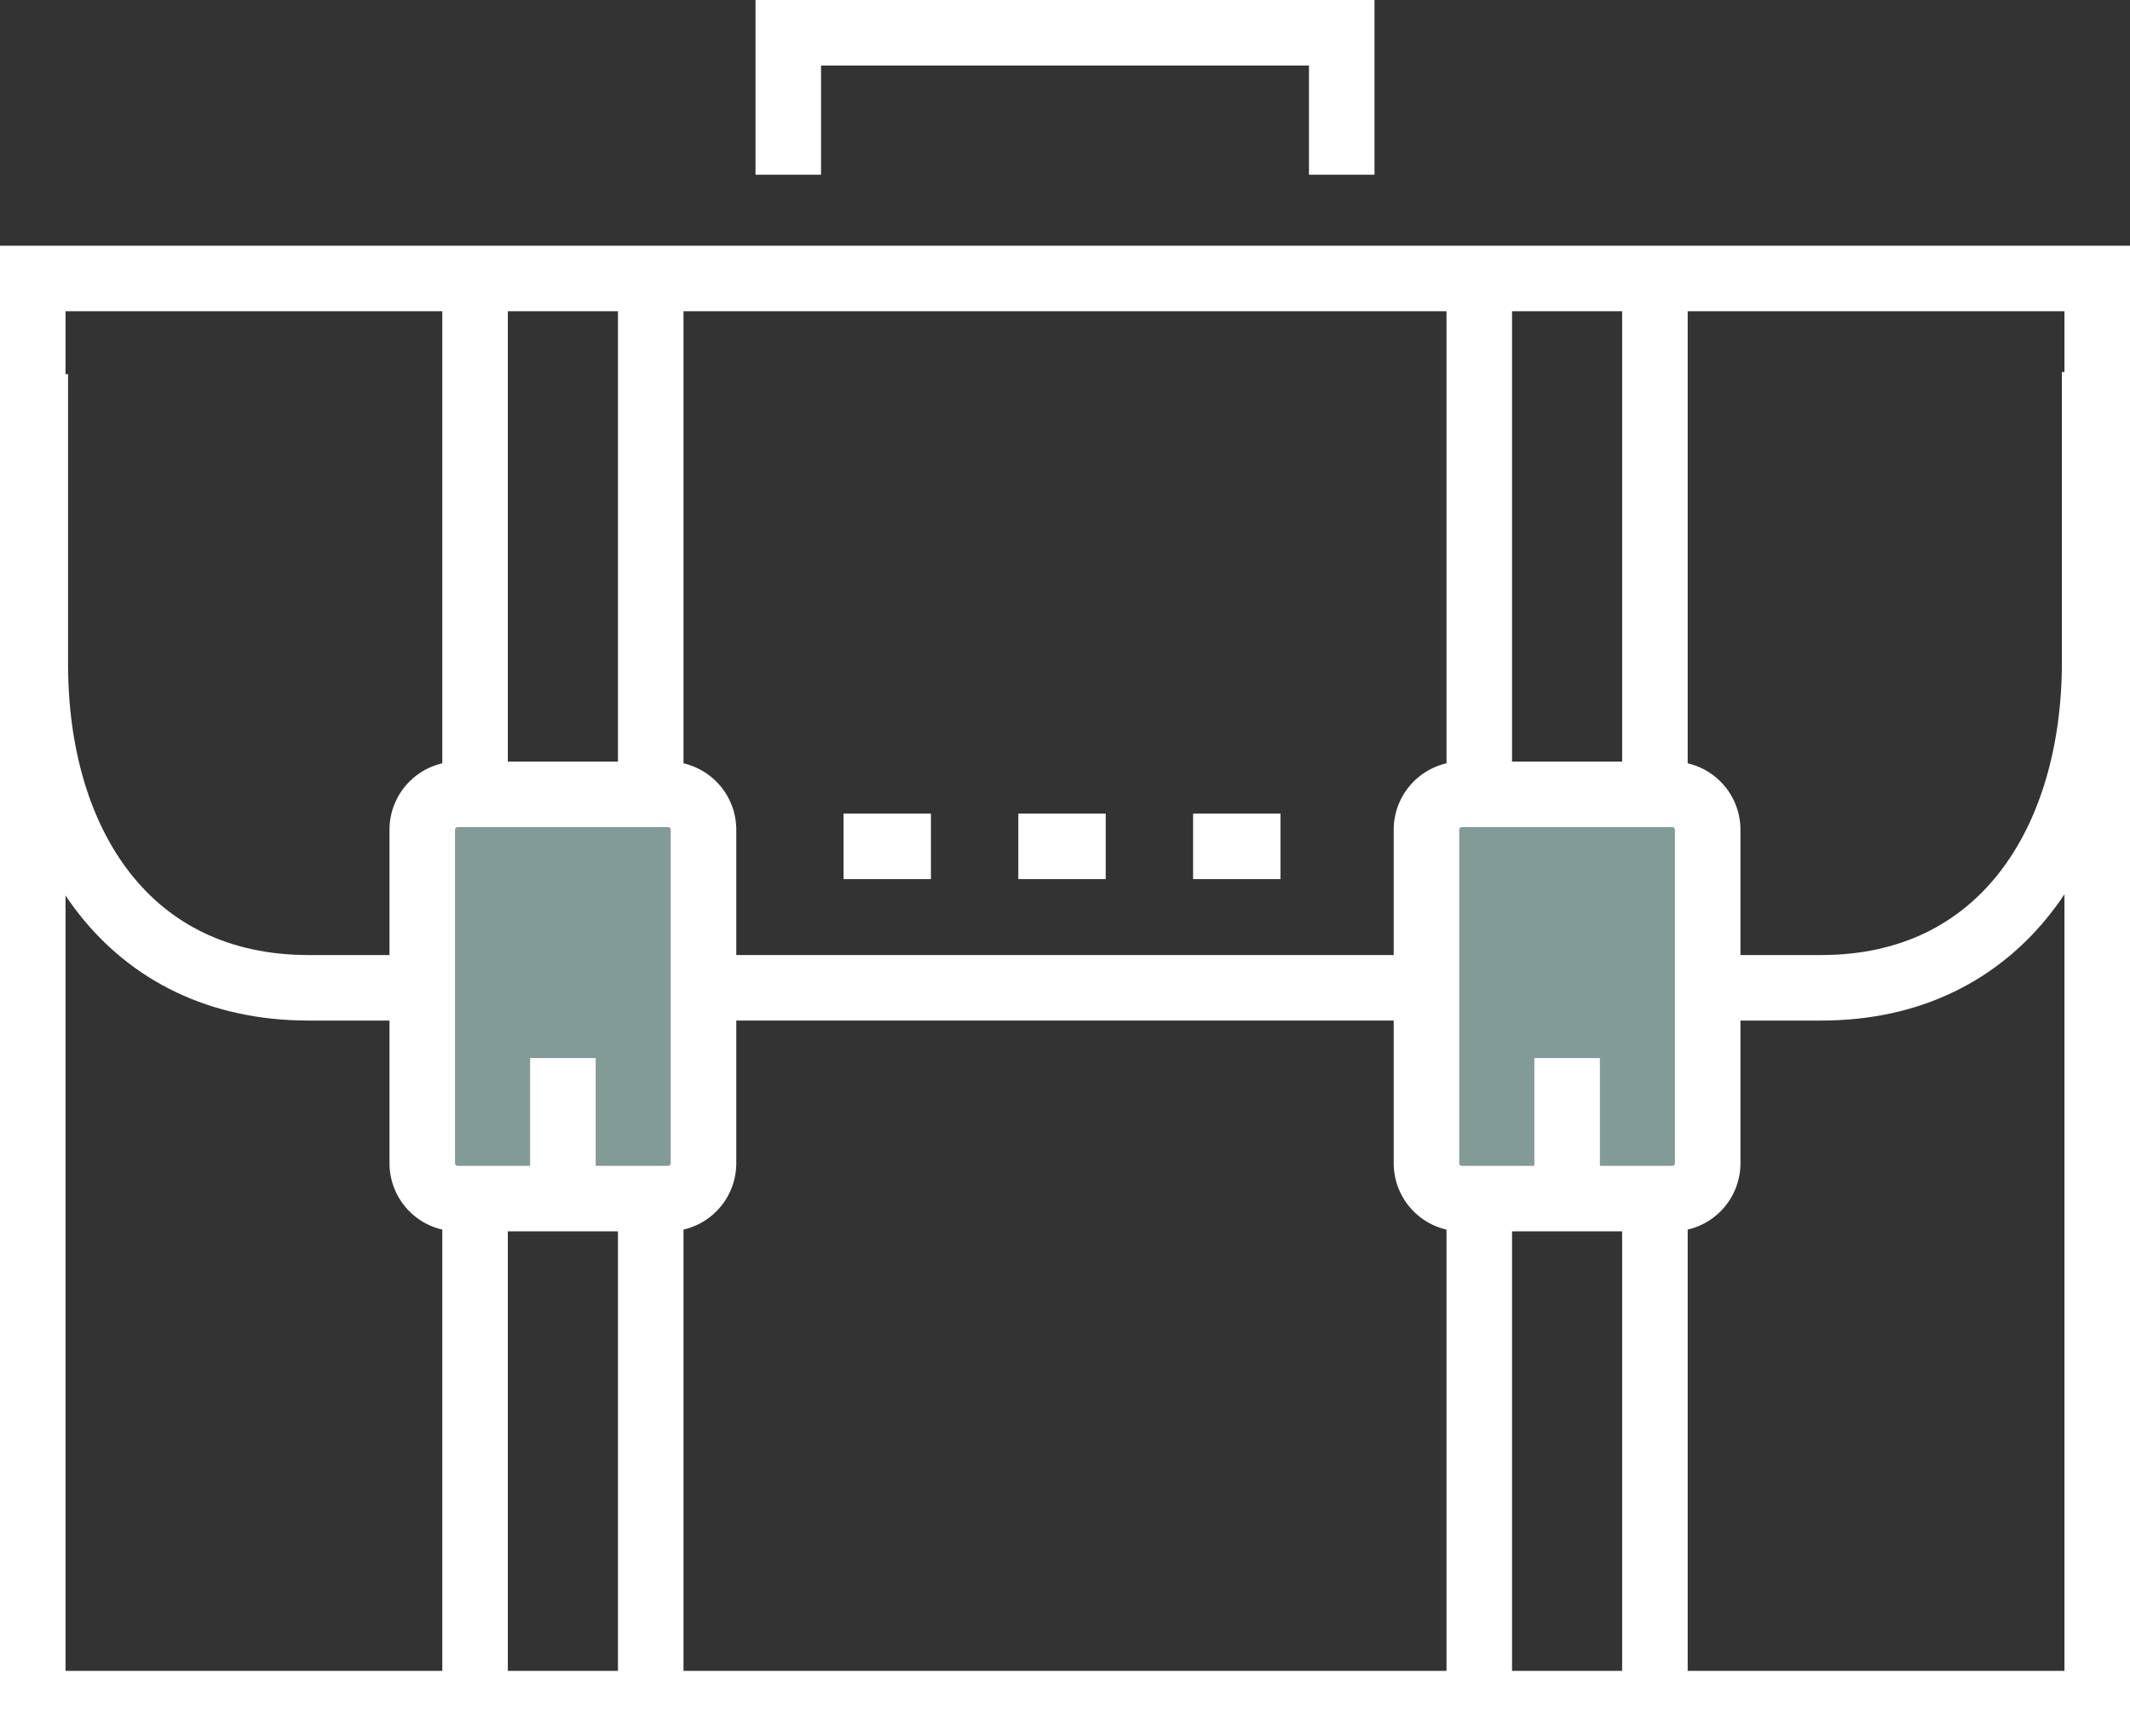
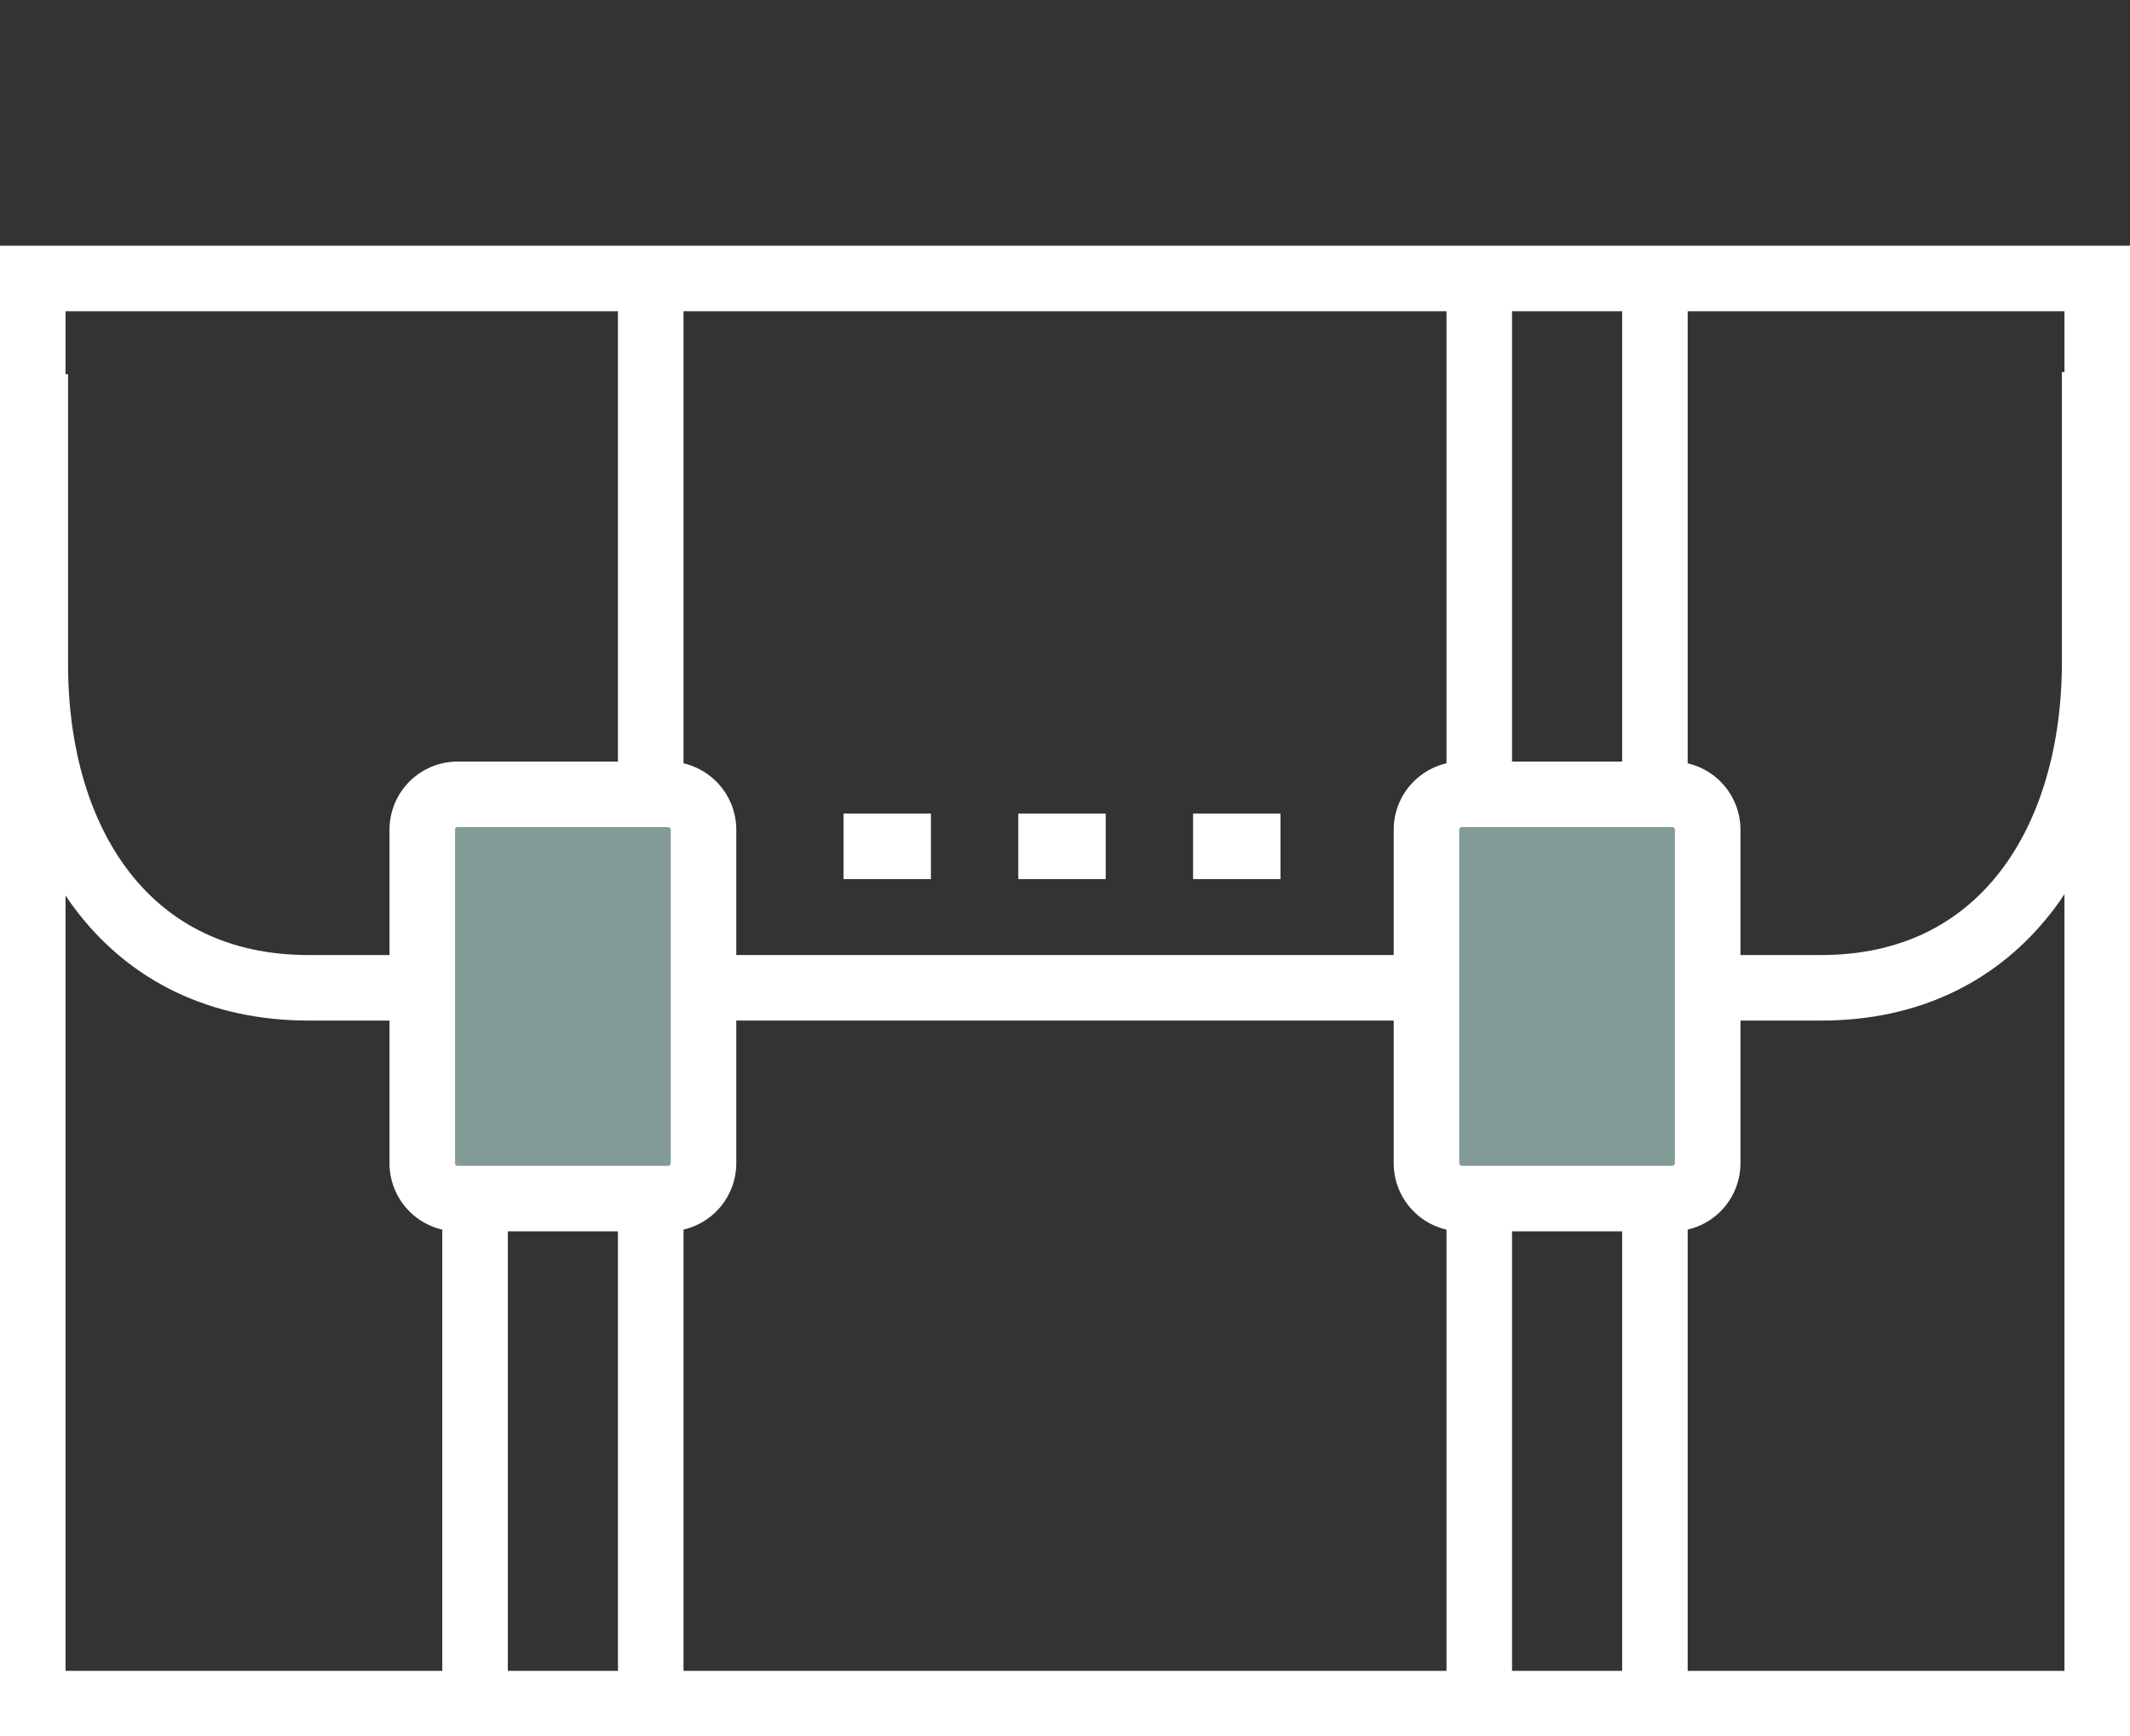
<svg xmlns="http://www.w3.org/2000/svg" width="97.5" height="79.5" viewBox="0 0 97.5 79.5">
  <rect x="0" y="0" width="97.5" height="79.5" fill="#333333" stroke="none" />
  <g id="_3" data-name="3" transform="translate(-889.817 -499.238)">
    <line id="Line_9" data-name="Line 9" x2="20.274" transform="translate(928.43 537.988)" fill="none" stroke="#fff" stroke-width="3" stroke-dasharray="4" />
    <g id="Group_21" data-name="Group 21">
      <path id="Path_17" data-name="Path 17" d="M909.072,544.464h-5.126c-8.244,0-12.514-6.582-12.514-14.826V516.369" fill="none" stroke="#fff" stroke-width="3" />
      <path id="Path_18" data-name="Path 18" d="M985.7,516.271v13.268c0,8.242-4.27,14.925-12.514,14.925h-5.176" fill="none" stroke="#fff" stroke-width="3" />
    </g>
    <g id="Group_28" data-name="Group 28">
      <g id="Group_24" data-name="Group 24">
        <g id="Group_22" data-name="Group 22">
          <line id="Line_10" data-name="Line 10" y1="22.867" transform="translate(919.604 512.249)" fill="none" stroke="#fff" stroke-width="3" />
-           <line id="Line_11" data-name="Line 11" y1="22.867" transform="translate(911.563 512.249)" fill="none" stroke="#fff" stroke-width="3" />
        </g>
        <g id="Group_23" data-name="Group 23">
          <line id="Line_12" data-name="Line 12" y1="22.867" transform="translate(919.604 553.663)" fill="none" stroke="#fff" stroke-width="3" />
          <line id="Line_13" data-name="Line 13" y1="22.867" transform="translate(911.563 553.663)" fill="none" stroke="#fff" stroke-width="3" />
        </g>
        <path id="Rectangle_50" data-name="Rectangle 50" d="M1.622,0h9.629a1.623,1.623,0,0,1,1.623,1.623V16.888a1.621,1.621,0,0,1-1.621,1.621H1.62A1.62,1.62,0,0,1,0,16.889V1.622A1.622,1.622,0,0,1,1.622,0Z" transform="translate(909.146 535.606)" fill="#839b97" stroke="#fff" stroke-width="3" />
-         <line id="Line_14" data-name="Line 14" y1="5.425" transform="translate(915.584 547.681)" fill="none" stroke="#fff" stroke-width="3" />
      </g>
      <g id="Group_27" data-name="Group 27">
        <g id="Group_25" data-name="Group 25">
          <line id="Line_15" data-name="Line 15" y1="22.867" transform="translate(965.57 512.249)" fill="none" stroke="#fff" stroke-width="3" />
          <line id="Line_16" data-name="Line 16" y1="22.867" transform="translate(957.53 512.249)" fill="none" stroke="#fff" stroke-width="3" />
        </g>
        <g id="Group_26" data-name="Group 26">
          <line id="Line_17" data-name="Line 17" y1="22.867" transform="translate(965.57 553.663)" fill="none" stroke="#fff" stroke-width="3" />
          <line id="Line_18" data-name="Line 18" y1="22.867" transform="translate(957.53 553.663)" fill="none" stroke="#fff" stroke-width="3" />
        </g>
        <path id="Rectangle_51" data-name="Rectangle 51" d="M1.622,0h9.629a1.622,1.622,0,0,1,1.622,1.622V16.888a1.621,1.621,0,0,1-1.621,1.621H1.62A1.62,1.62,0,0,1,0,16.889V1.622A1.622,1.622,0,0,1,1.622,0Z" transform="translate(955.113 535.606)" fill="#839b97" stroke="#fff" stroke-width="3" />
-         <line id="Line_19" data-name="Line 19" y1="5.425" transform="translate(961.551 547.681)" fill="none" stroke="#fff" stroke-width="3" />
      </g>
    </g>
    <line id="Line_20" data-name="Line 20" x2="33.207" transform="translate(921.963 544.464)" fill="none" stroke="#fff" stroke-width="3" />
    <rect id="Rectangle_52" data-name="Rectangle 52" width="94.5" height="65.25" transform="translate(891.317 511.988)" fill="none" stroke="#fff" stroke-width="3" />
-     <path id="Path_19" data-name="Path 19" d="M925.9,507.238v-6.5h25.334v6.5" fill="none" stroke="#fff" stroke-width="3" />
  </g>
</svg>